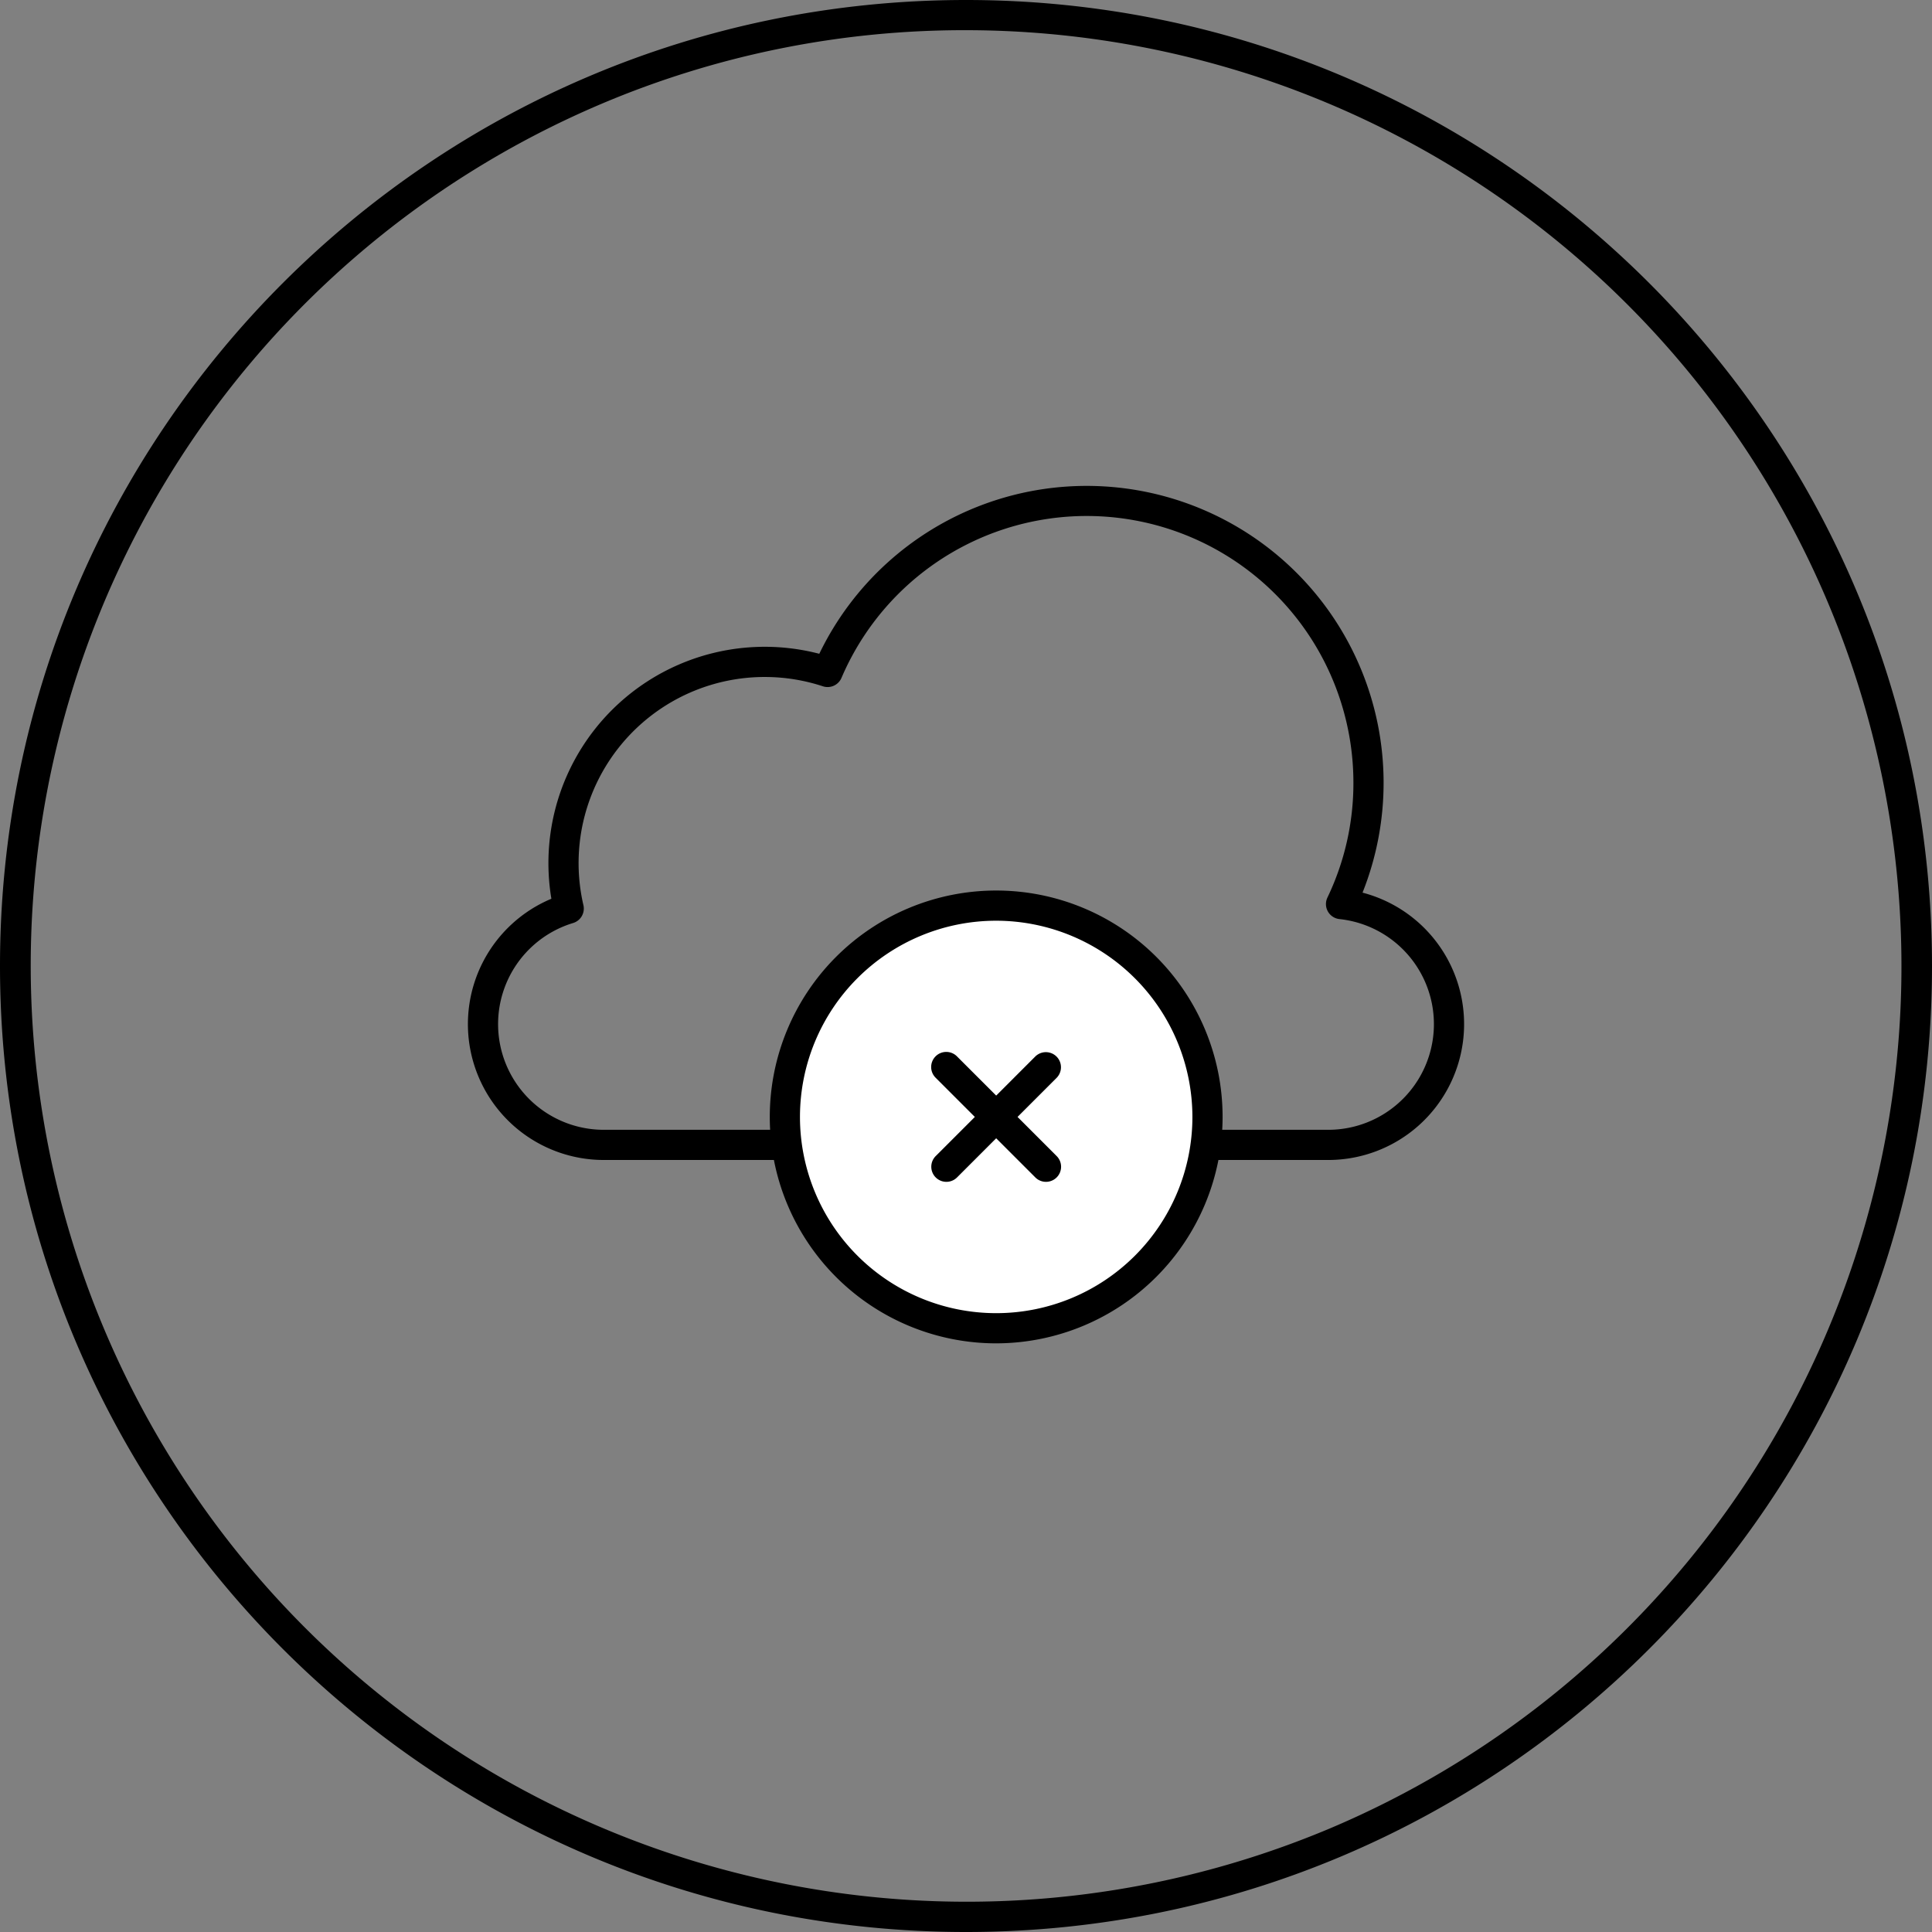
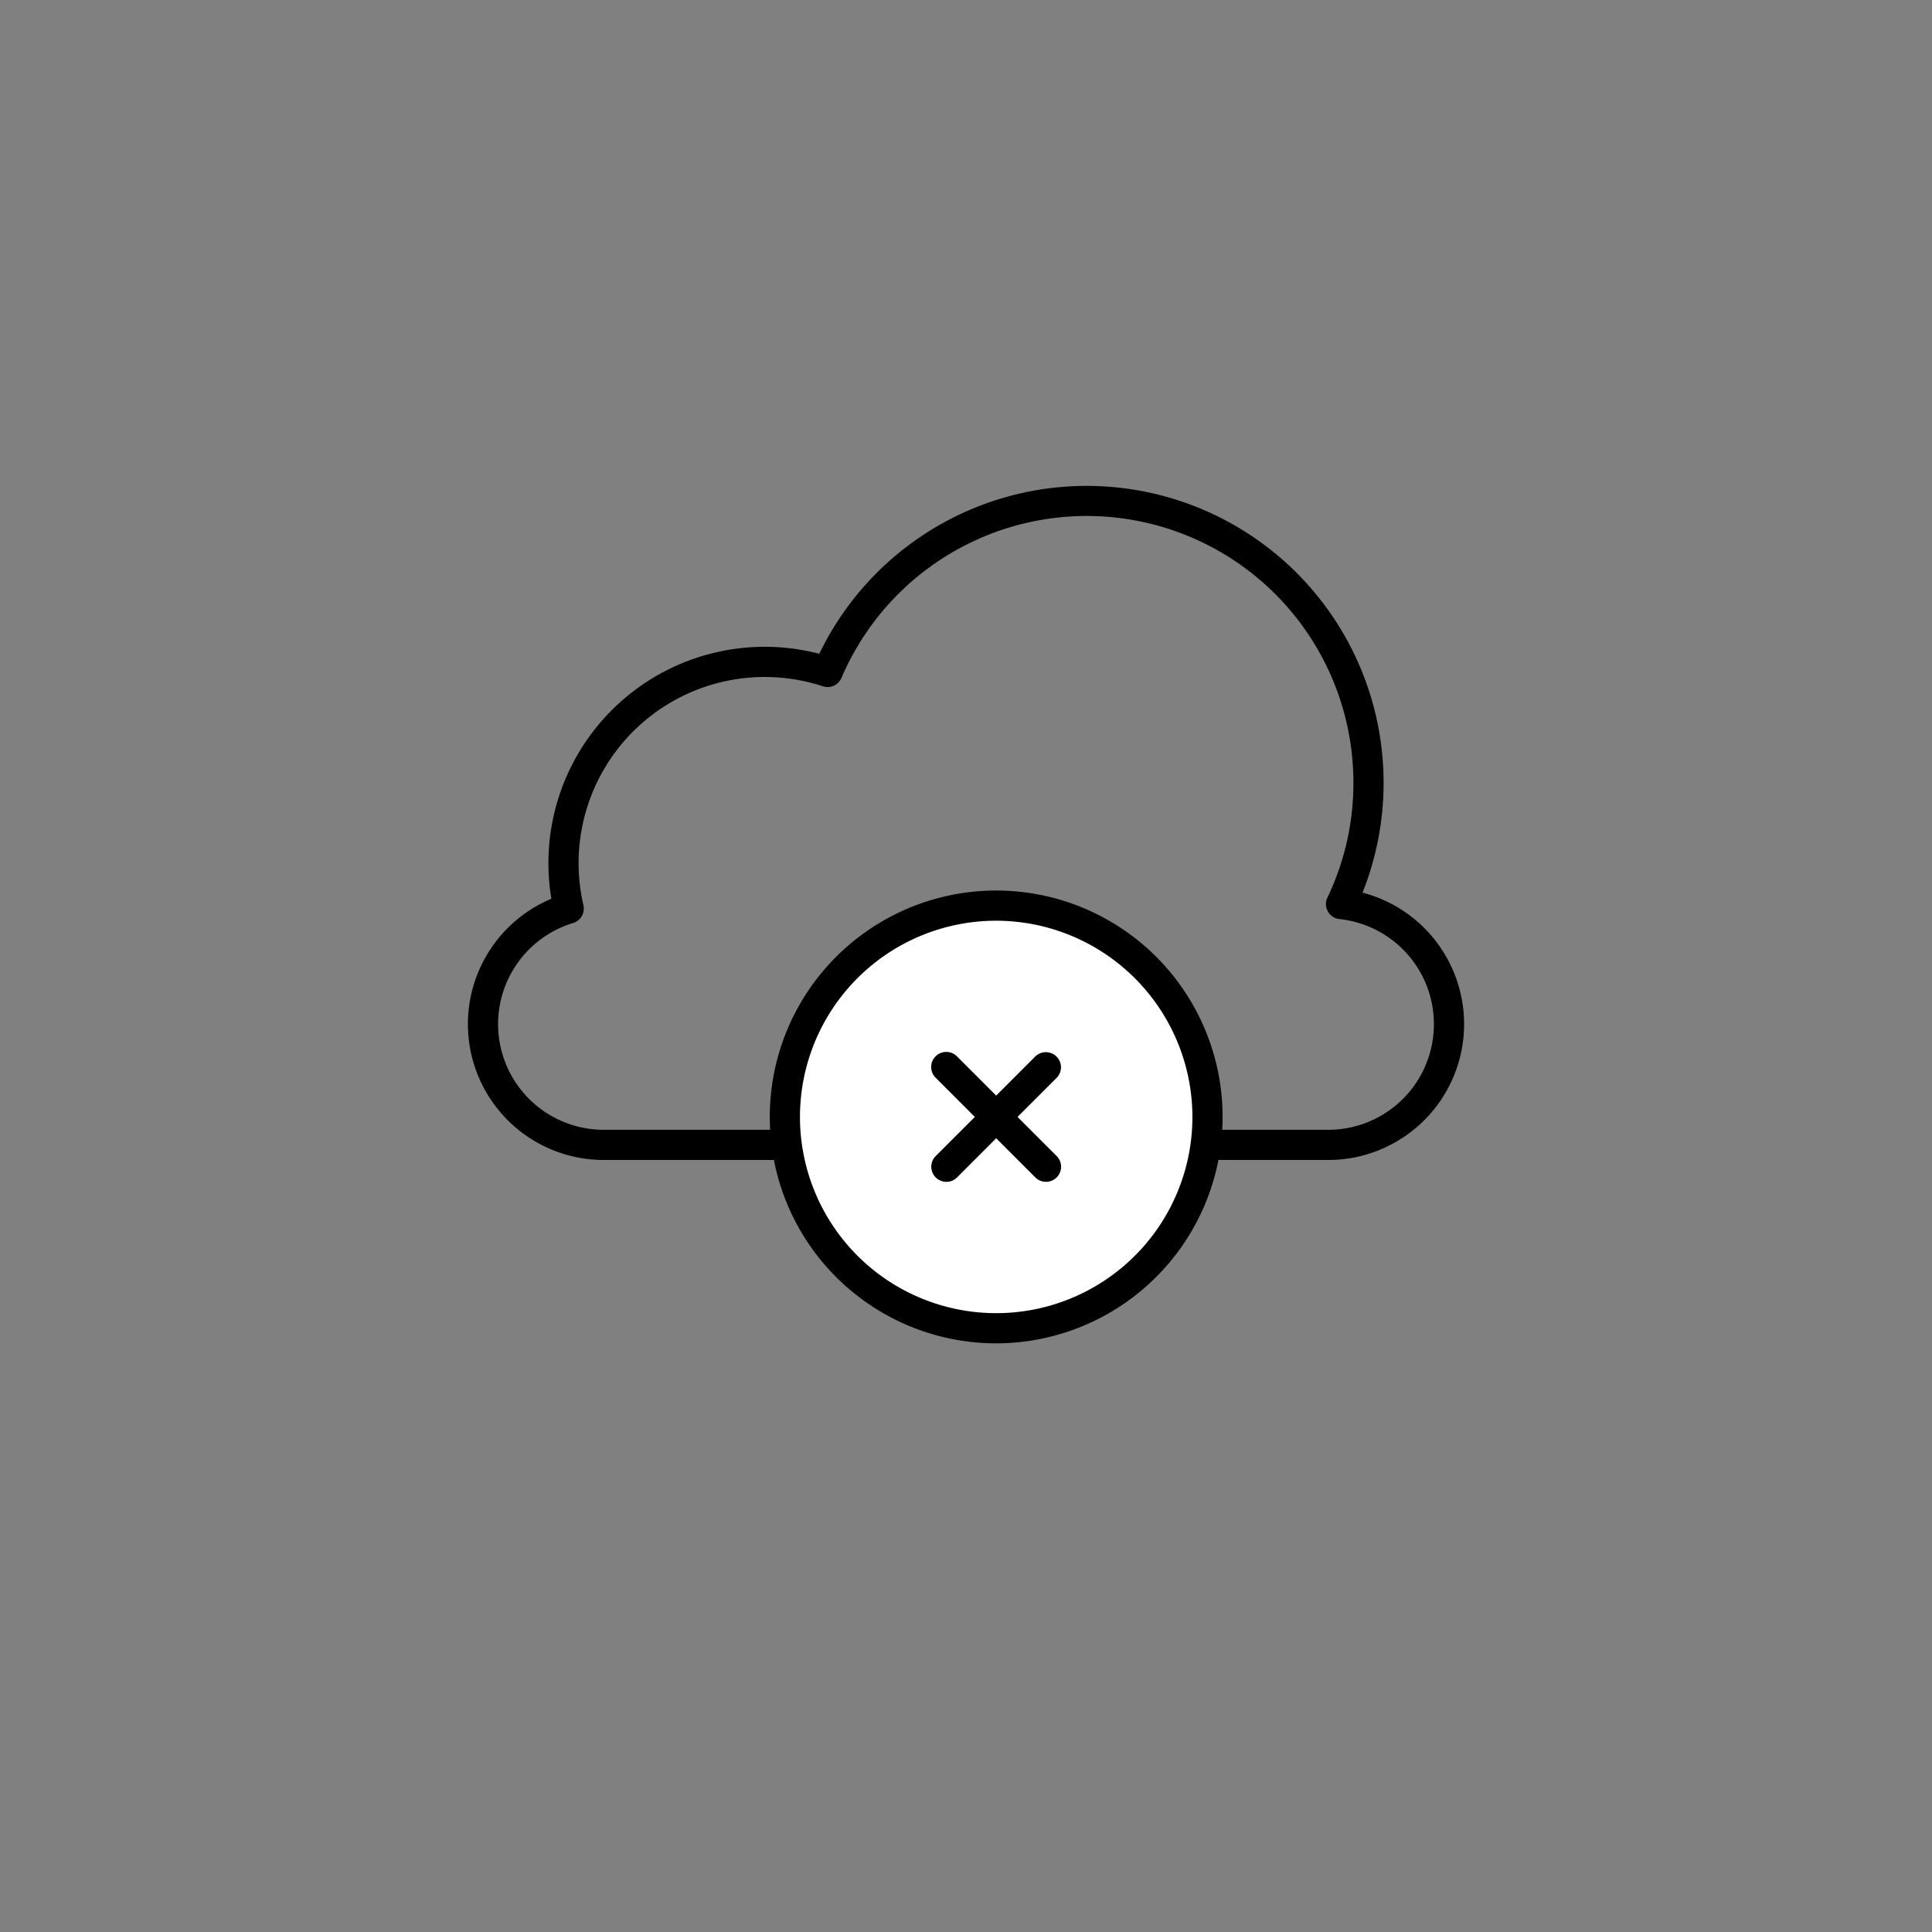
<svg xmlns="http://www.w3.org/2000/svg" viewBox="0 0 512 512">
  <rect x="0" y="0" width="512" height="512" fill="#808080" stroke="none" />
  <g id="Layer_2" data-name="Layer 2">
-     <path d="m256 8a248.067 248.067 0 0 1 96.53 476.514 248.066 248.066 0 0 1 -193.06-457.028 246.438 246.438 0 0 1 96.53-19.486m0-8c-141.385 0-256 114.615-256 256s114.615 256 256 256 256-114.615 256-256-114.615-256-256-256z" />
    <path d="m352 307.407h-192a36.006 36.006 0 0 1 -13.878-69.227 57.328 57.328 0 0 1 70.998-64.921 78.683 78.683 0 0 1 143.966 63.301 36.007 36.007 0 0 1 -9.085 70.847zm-149.333-128a49.316 49.316 0 0 0 -48.054 60.474 4 4 0 0 1 -2.738 4.728 28.002 28.002 0 0 0 8.126 54.799h192a28 28 0 0 0 2.971-55.842 4 4 0 0 1 -3.19-5.704 70.008 70.008 0 0 0 6.885-30.454 70.675 70.675 0 0 0 -135.666-27.759 4 4 0 0 1 -4.926 2.227 49.274 49.274 0 0 0 -15.407-2.468z" />
    <circle cx="264" cy="296" fill="#fff" r="56" />
    <path d="m264 356a60 60 0 1 1 60-60 60.068 60.068 0 0 1 -60 60zm0-112a52 52 0 1 0 52 52 52.059 52.059 0 0 0 -52-52z" />
    <path d="m277.199 313.199a3.987 3.987 0 0 1 -2.829-1.172l-26.398-26.398a4 4 0 1 1 5.657-5.656l26.398 26.398a4 4 0 0 1 -2.829 6.828z" />
-     <path d="m250.801 313.199a4 4 0 0 1 -2.829-6.828l26.398-26.398a4 4 0 0 1 5.657 5.656l-26.398 26.398a3.987 3.987 0 0 1 -2.829 1.172z" />
+     <path d="m250.801 313.199a4 4 0 0 1 -2.829-6.828l26.398-26.398a4 4 0 0 1 5.657 5.656l-26.398 26.398a3.987 3.987 0 0 1 -2.829 1.172" />
  </g>
</svg>